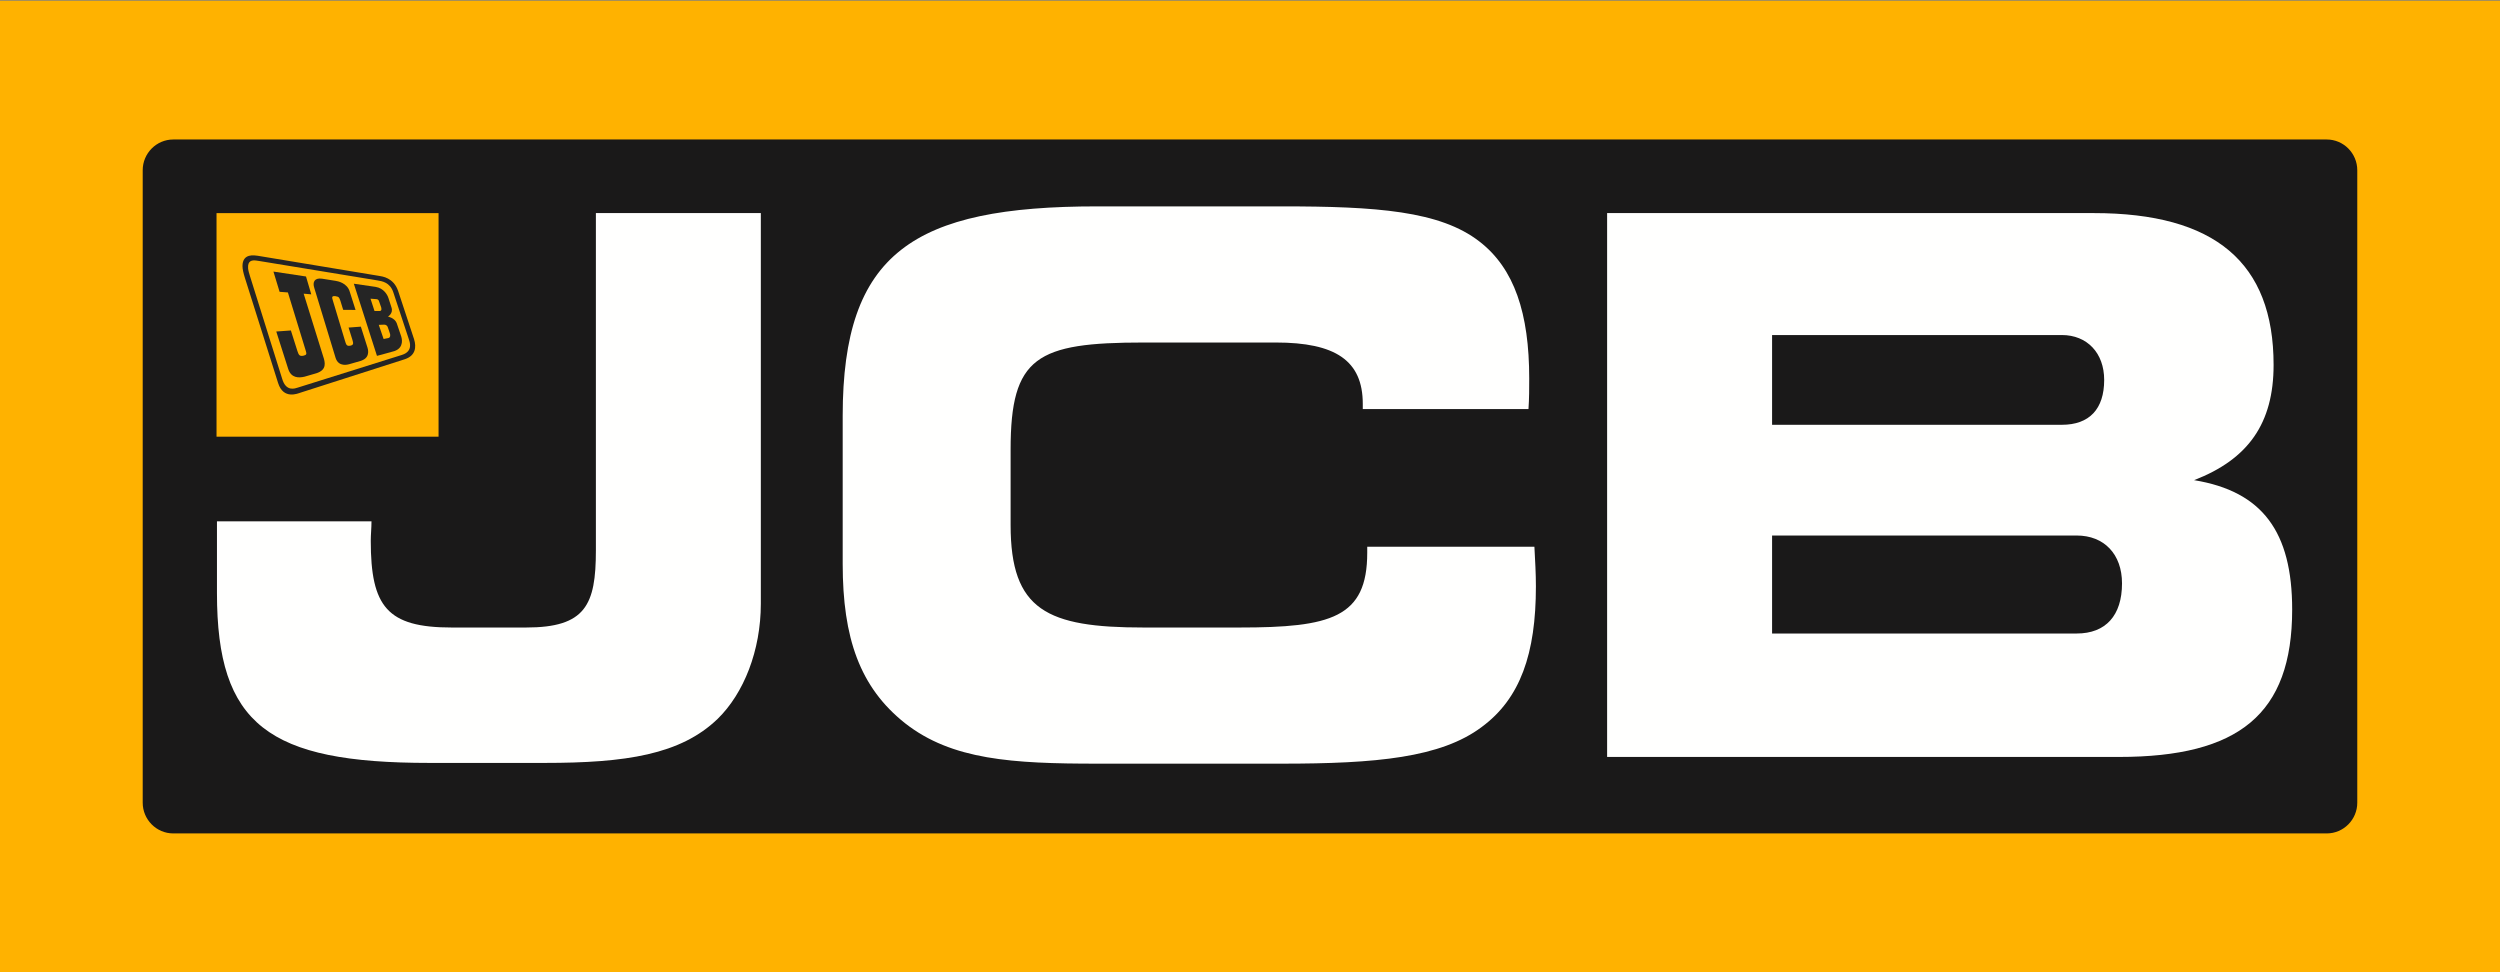
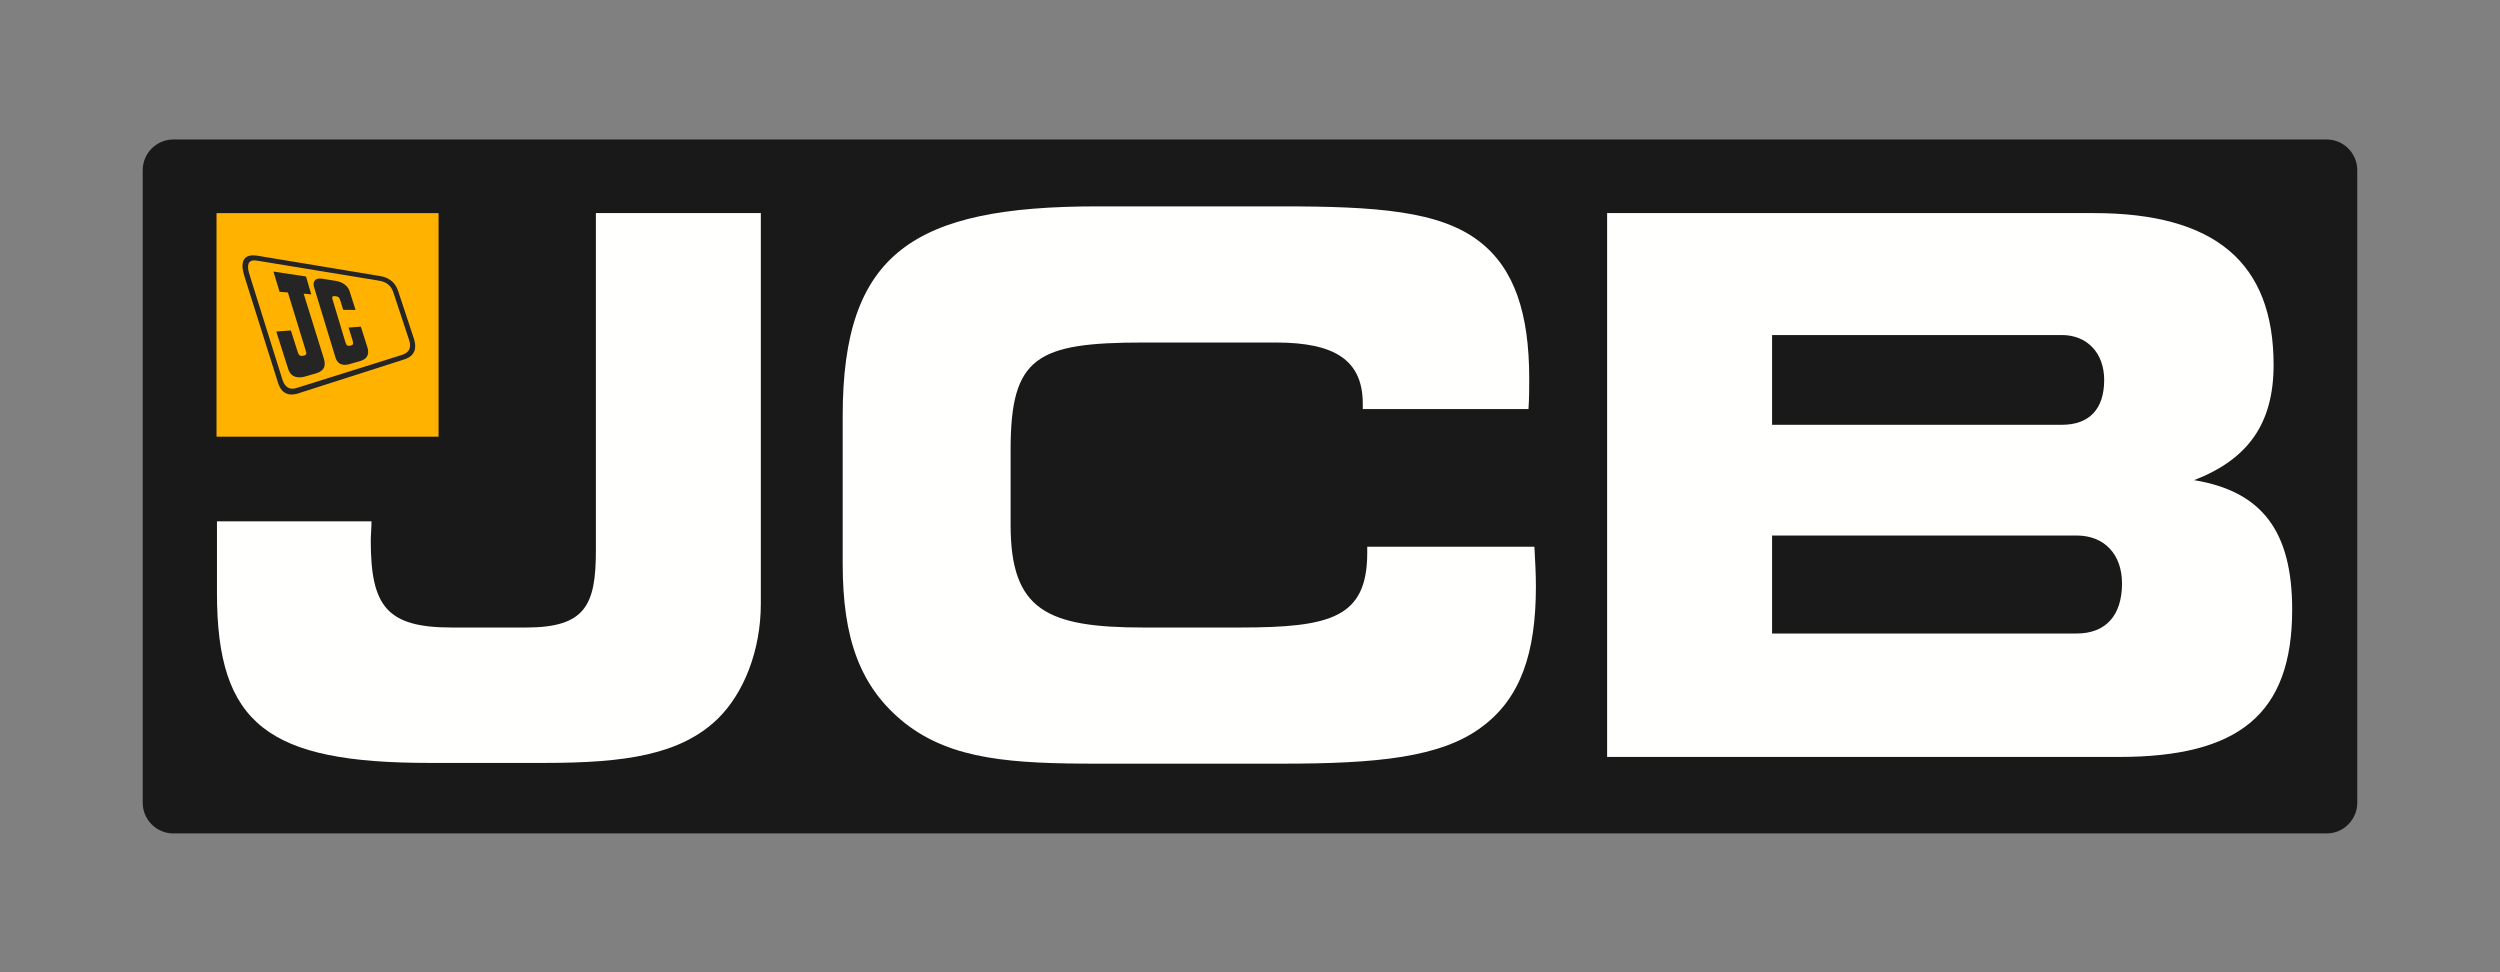
<svg xmlns="http://www.w3.org/2000/svg" width="144" height="56" viewBox="0 0 144 56" fill="none">
  <rect x="0" y="0" width="144" height="56" fill="#808080" stroke="none" />
-   <path fill-rule="evenodd" clip-rule="evenodd" d="M0 56H144V0.041H0V56Z" fill="#FFB200" />
  <path fill-rule="evenodd" clip-rule="evenodd" d="M135.779 46.236C135.779 47.209 134.989 48.005 134.022 48.005H9.978C9.011 48.005 8.22 47.209 8.22 46.236V9.805C8.22 8.831 9.011 8.035 9.978 8.035H134.022C134.989 8.035 135.779 8.831 135.779 9.805V46.236Z" fill="#1A1919" />
  <path fill-rule="evenodd" clip-rule="evenodd" d="M41.342 41.402C39.202 43.471 36.035 43.944 31.37 43.944H24.737C15.45 43.944 12.497 41.747 12.497 34.164V30.027H21.398C21.398 30.415 21.356 30.802 21.356 31.147C21.356 34.939 22.297 36.145 26.02 36.145H30.3C33.724 36.145 34.323 34.852 34.323 31.707V12.274H43.824V34.766C43.824 37.481 42.839 39.937 41.342 41.402Z" fill="#FFFFFE" />
  <path fill-rule="evenodd" clip-rule="evenodd" d="M78.496 23.262C78.496 20.763 76.913 19.729 73.489 19.729H65.872C59.709 19.729 58.211 20.547 58.211 25.89V30.242C58.211 35.155 60.308 36.145 65.872 36.145H71.392C76.656 36.145 78.753 35.586 78.753 31.837C78.753 31.707 78.753 31.621 78.753 31.492H88.382C88.425 32.311 88.468 33.043 88.468 33.776C88.468 37.653 87.57 40.238 85.344 41.877C82.99 43.642 79.267 43.987 73.831 43.987H63.218C58.297 43.987 54.83 43.772 52.134 41.66C49.523 39.592 48.539 36.749 48.539 32.482V23.951C48.539 14.558 52.605 11.887 63.218 11.887H73.831C79.267 11.887 82.947 12.145 85.216 13.912C87.227 15.463 88.083 18.049 88.083 21.797C88.083 22.357 88.083 22.96 88.04 23.564H78.496C78.496 23.478 78.496 23.348 78.496 23.262Z" fill="#FFFFFE" />
  <path fill-rule="evenodd" clip-rule="evenodd" d="M122.228 33.603C122.228 31.923 121.201 30.846 119.618 30.846H102.072V36.49H119.618C121.287 36.49 122.228 35.456 122.228 33.603ZM121.201 21.883C121.201 20.332 120.217 19.298 118.762 19.298H102.072V24.468H118.762C120.346 24.468 121.201 23.563 121.201 21.883ZM92.57 43.6V12.274H120.602C127.578 12.274 130.959 15.118 130.959 21.021C130.959 24.382 129.504 26.45 126.38 27.657C130.317 28.303 132.029 30.63 132.029 35.112C132.029 41.144 128.947 43.6 122.057 43.6H92.57Z" fill="#FFFFFE" />
  <path fill-rule="evenodd" clip-rule="evenodd" d="M12.472 25.153H25.261V12.276H12.472V25.153Z" fill="#FFB200" />
-   <path fill-rule="evenodd" clip-rule="evenodd" d="M20.381 16.342C20.381 16.342 21.526 16.507 21.633 16.524C22.11 16.601 22.317 16.988 22.375 17.169C22.395 17.229 22.527 17.65 22.545 17.697C22.675 18.051 22.345 18.235 22.345 18.235C22.345 18.235 22.722 18.304 22.849 18.609C22.849 18.609 23.088 19.311 23.111 19.383C23.135 19.454 23.305 20.014 22.725 20.22C22.647 20.248 21.713 20.498 21.713 20.498L20.381 16.342ZM21.341 17.205C21.341 17.205 21.614 17.225 21.681 17.23C21.749 17.236 21.796 17.267 21.823 17.326C21.84 17.363 21.942 17.664 21.953 17.697C21.965 17.73 22.017 17.911 21.866 17.915C21.843 17.916 21.572 17.915 21.572 17.915L21.341 17.205ZM21.817 18.712C21.817 18.712 22.027 18.704 22.087 18.701C22.146 18.697 22.259 18.691 22.327 18.823C22.345 18.857 22.451 19.186 22.464 19.224C22.478 19.263 22.509 19.441 22.369 19.472C22.344 19.477 22.096 19.526 22.096 19.526L21.817 18.712Z" fill="#252525" />
  <path fill-rule="evenodd" clip-rule="evenodd" d="M15.75 15.643L17.626 15.926L17.929 16.954L17.491 16.916C17.491 16.916 18.57 20.395 18.607 20.503C18.742 20.895 18.824 21.3 18.234 21.496C18.157 21.522 17.608 21.681 17.541 21.697C17.2 21.777 16.766 21.779 16.599 21.245L15.913 19.095L16.755 19.035C16.755 19.035 17.104 20.139 17.131 20.221C17.208 20.452 17.255 20.54 17.495 20.484C17.671 20.443 17.663 20.372 17.617 20.219C17.598 20.155 16.583 16.845 16.583 16.845L16.104 16.808L15.75 15.643Z" fill="#252525" />
  <path fill-rule="evenodd" clip-rule="evenodd" d="M18.548 16.052C18.63 16.066 19.233 16.162 19.335 16.178C19.437 16.195 19.998 16.287 20.147 16.808C20.184 16.937 20.48 17.852 20.48 17.852L19.767 17.846C19.767 17.846 19.635 17.403 19.607 17.326C19.538 17.14 19.534 17.091 19.32 17.059C19.104 17.034 19.115 17.125 19.163 17.279C19.188 17.358 19.836 19.519 19.865 19.611C19.941 19.857 19.96 19.954 20.189 19.91C20.387 19.863 20.349 19.756 20.299 19.576C20.281 19.515 20.078 18.868 20.078 18.868L20.785 18.815C20.785 18.815 21.146 19.962 21.165 20.016C21.184 20.07 21.335 20.534 20.906 20.734C20.851 20.76 20.851 20.764 20.794 20.783C20.738 20.802 20.165 20.964 20.11 20.979C20.055 20.993 19.51 21.162 19.332 20.62C19.315 20.568 18.161 16.761 18.1 16.575C17.996 16.259 18.107 15.989 18.548 16.052Z" fill="#252525" />
  <path fill-rule="evenodd" clip-rule="evenodd" d="M14.833 14.73C14.988 14.754 21.666 15.864 21.836 15.891C22.008 15.92 22.665 15.991 22.928 16.746C22.979 16.891 23.809 19.408 23.849 19.534C23.996 19.999 23.933 20.485 23.324 20.689C23.123 20.757 17.393 22.589 17.323 22.612C17.165 22.663 16.323 23.038 16.017 22.058C16.017 22.058 14.162 16.185 14.107 16.007C14.021 15.732 13.967 15.498 13.967 15.326C13.967 14.563 14.684 14.715 14.833 14.73ZM14.993 15.043C15.345 15.101 21.461 16.104 21.733 16.15C22.005 16.195 22.461 16.26 22.653 16.832C22.69 16.944 23.52 19.444 23.553 19.552C23.586 19.661 23.828 20.232 23.146 20.445C23.045 20.476 17.295 22.283 17.155 22.325C17.016 22.367 16.473 22.597 16.249 21.806C16.249 21.806 14.493 16.203 14.413 15.951C14.347 15.745 14.3 15.58 14.29 15.453C14.255 14.992 14.538 14.978 14.771 15.009C14.858 15.021 14.937 15.034 14.993 15.043Z" fill="#252525" />
</svg>